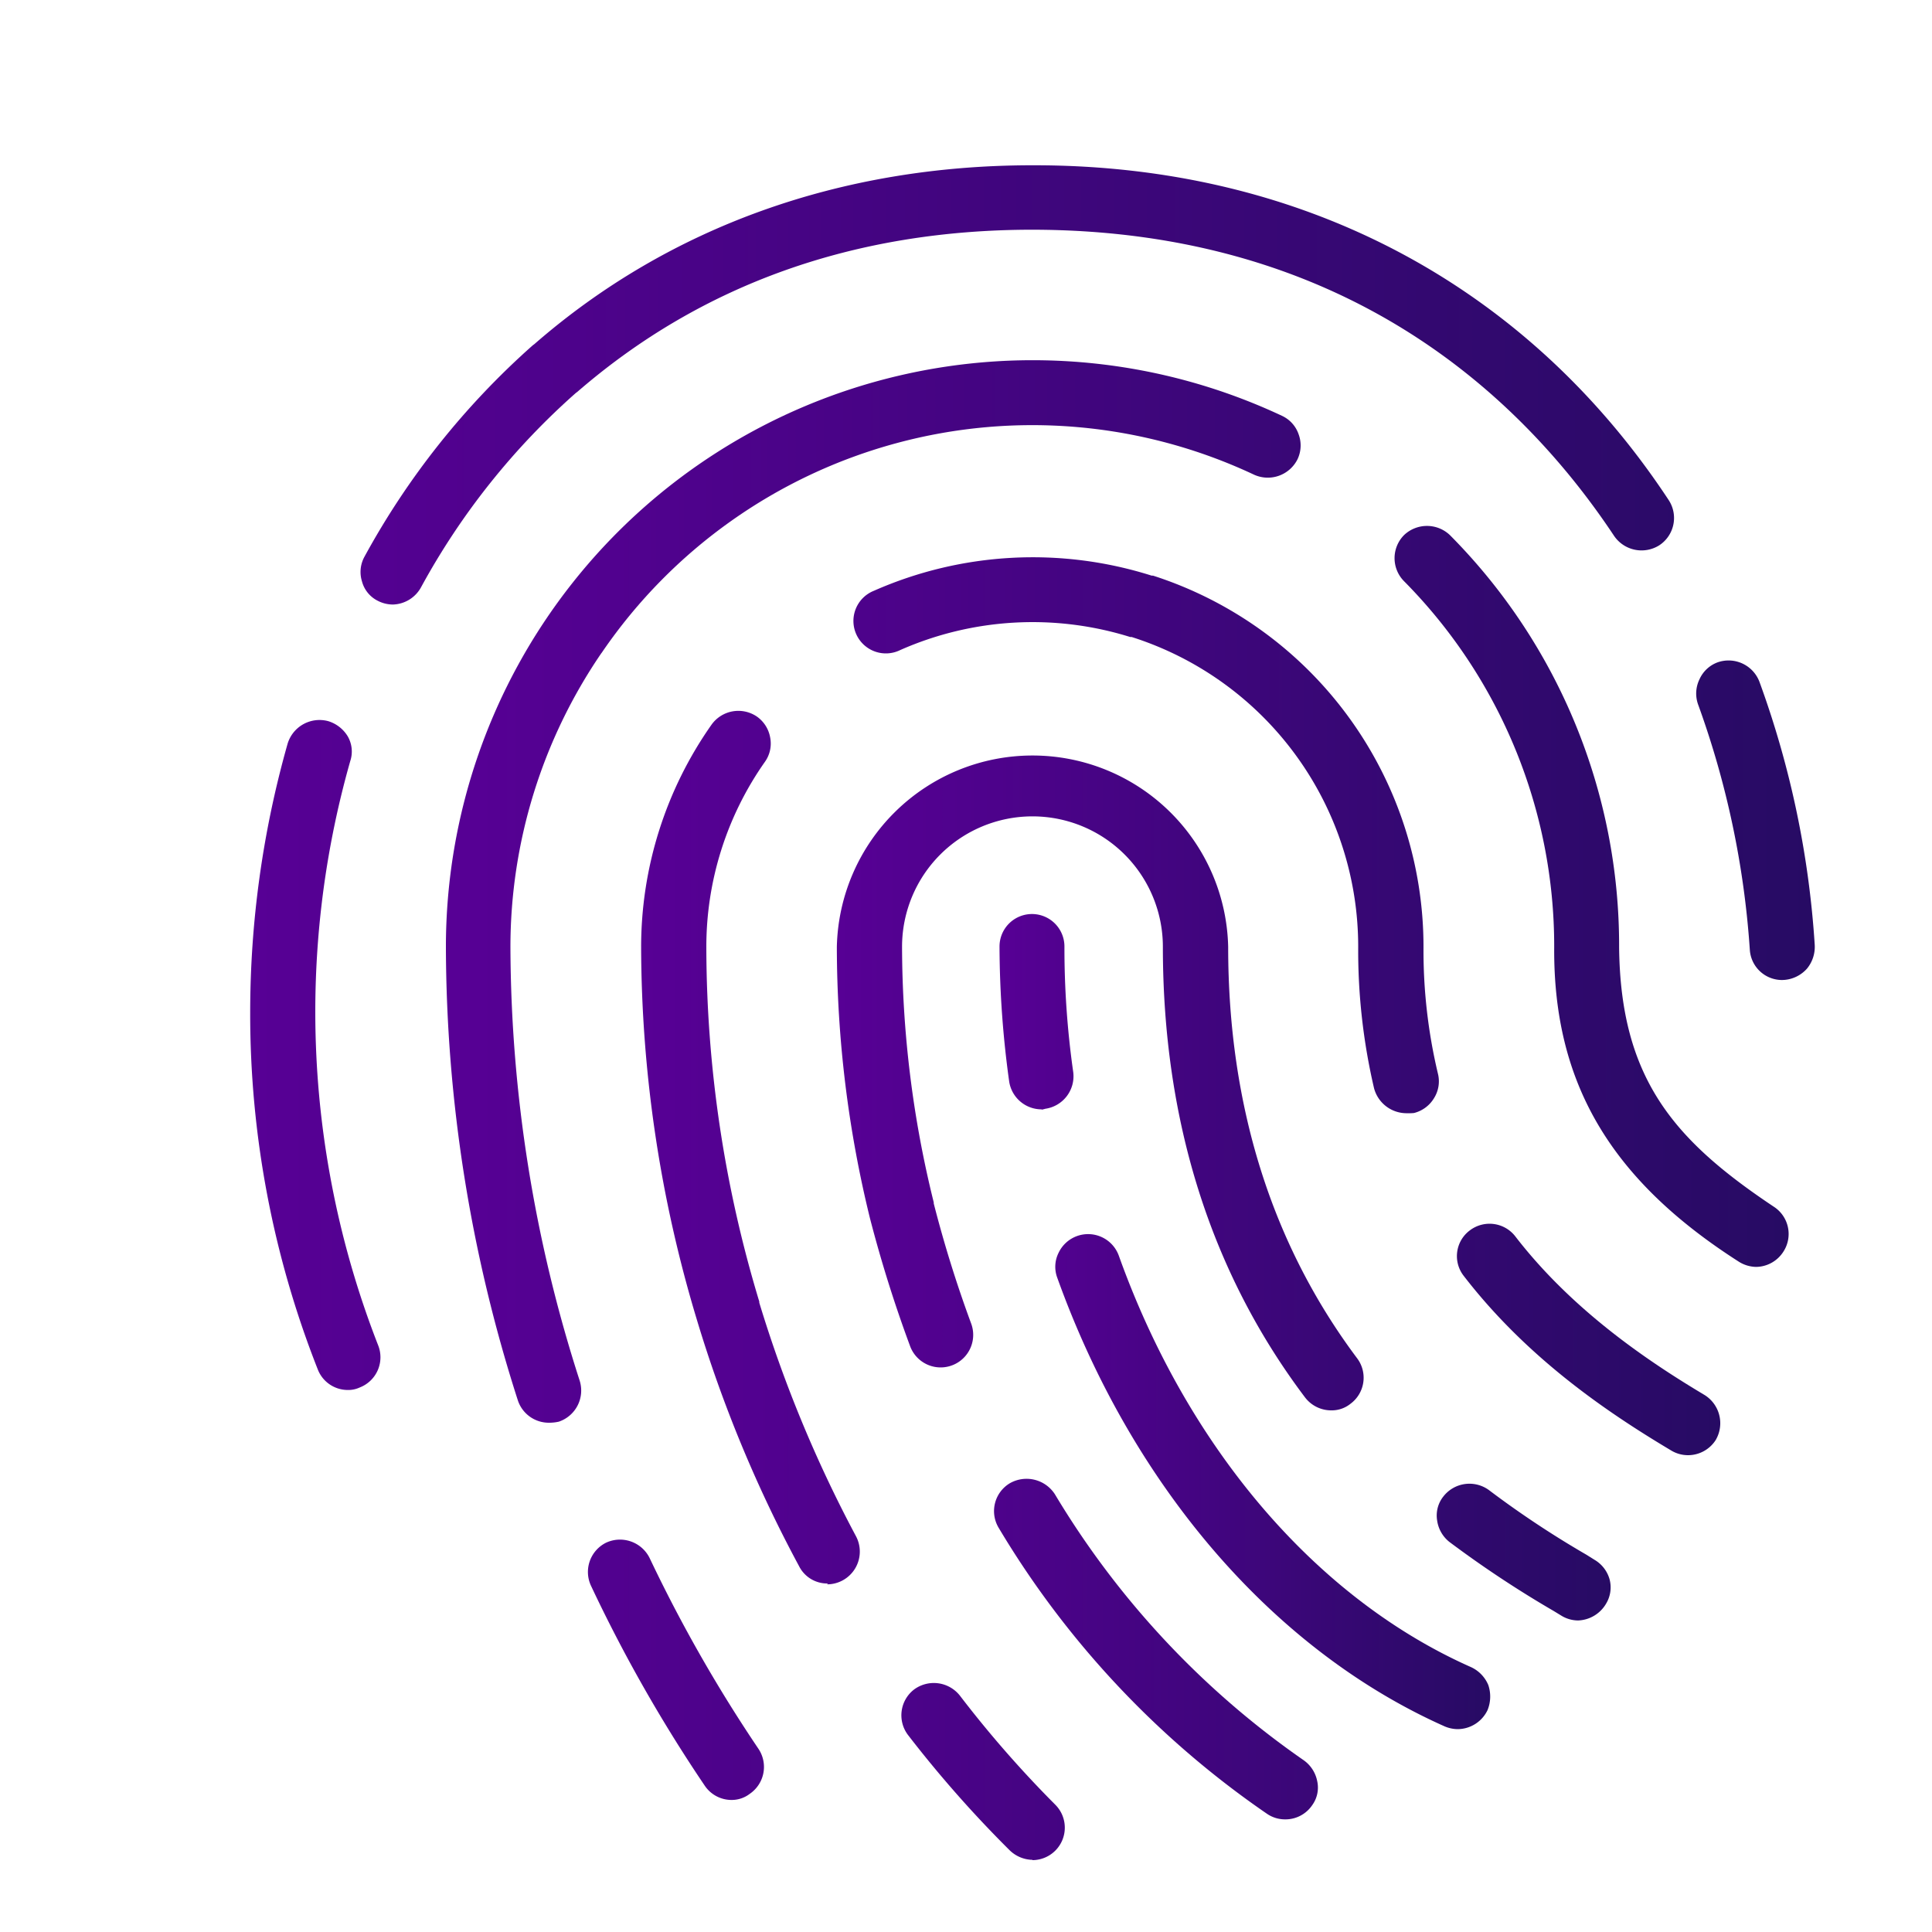
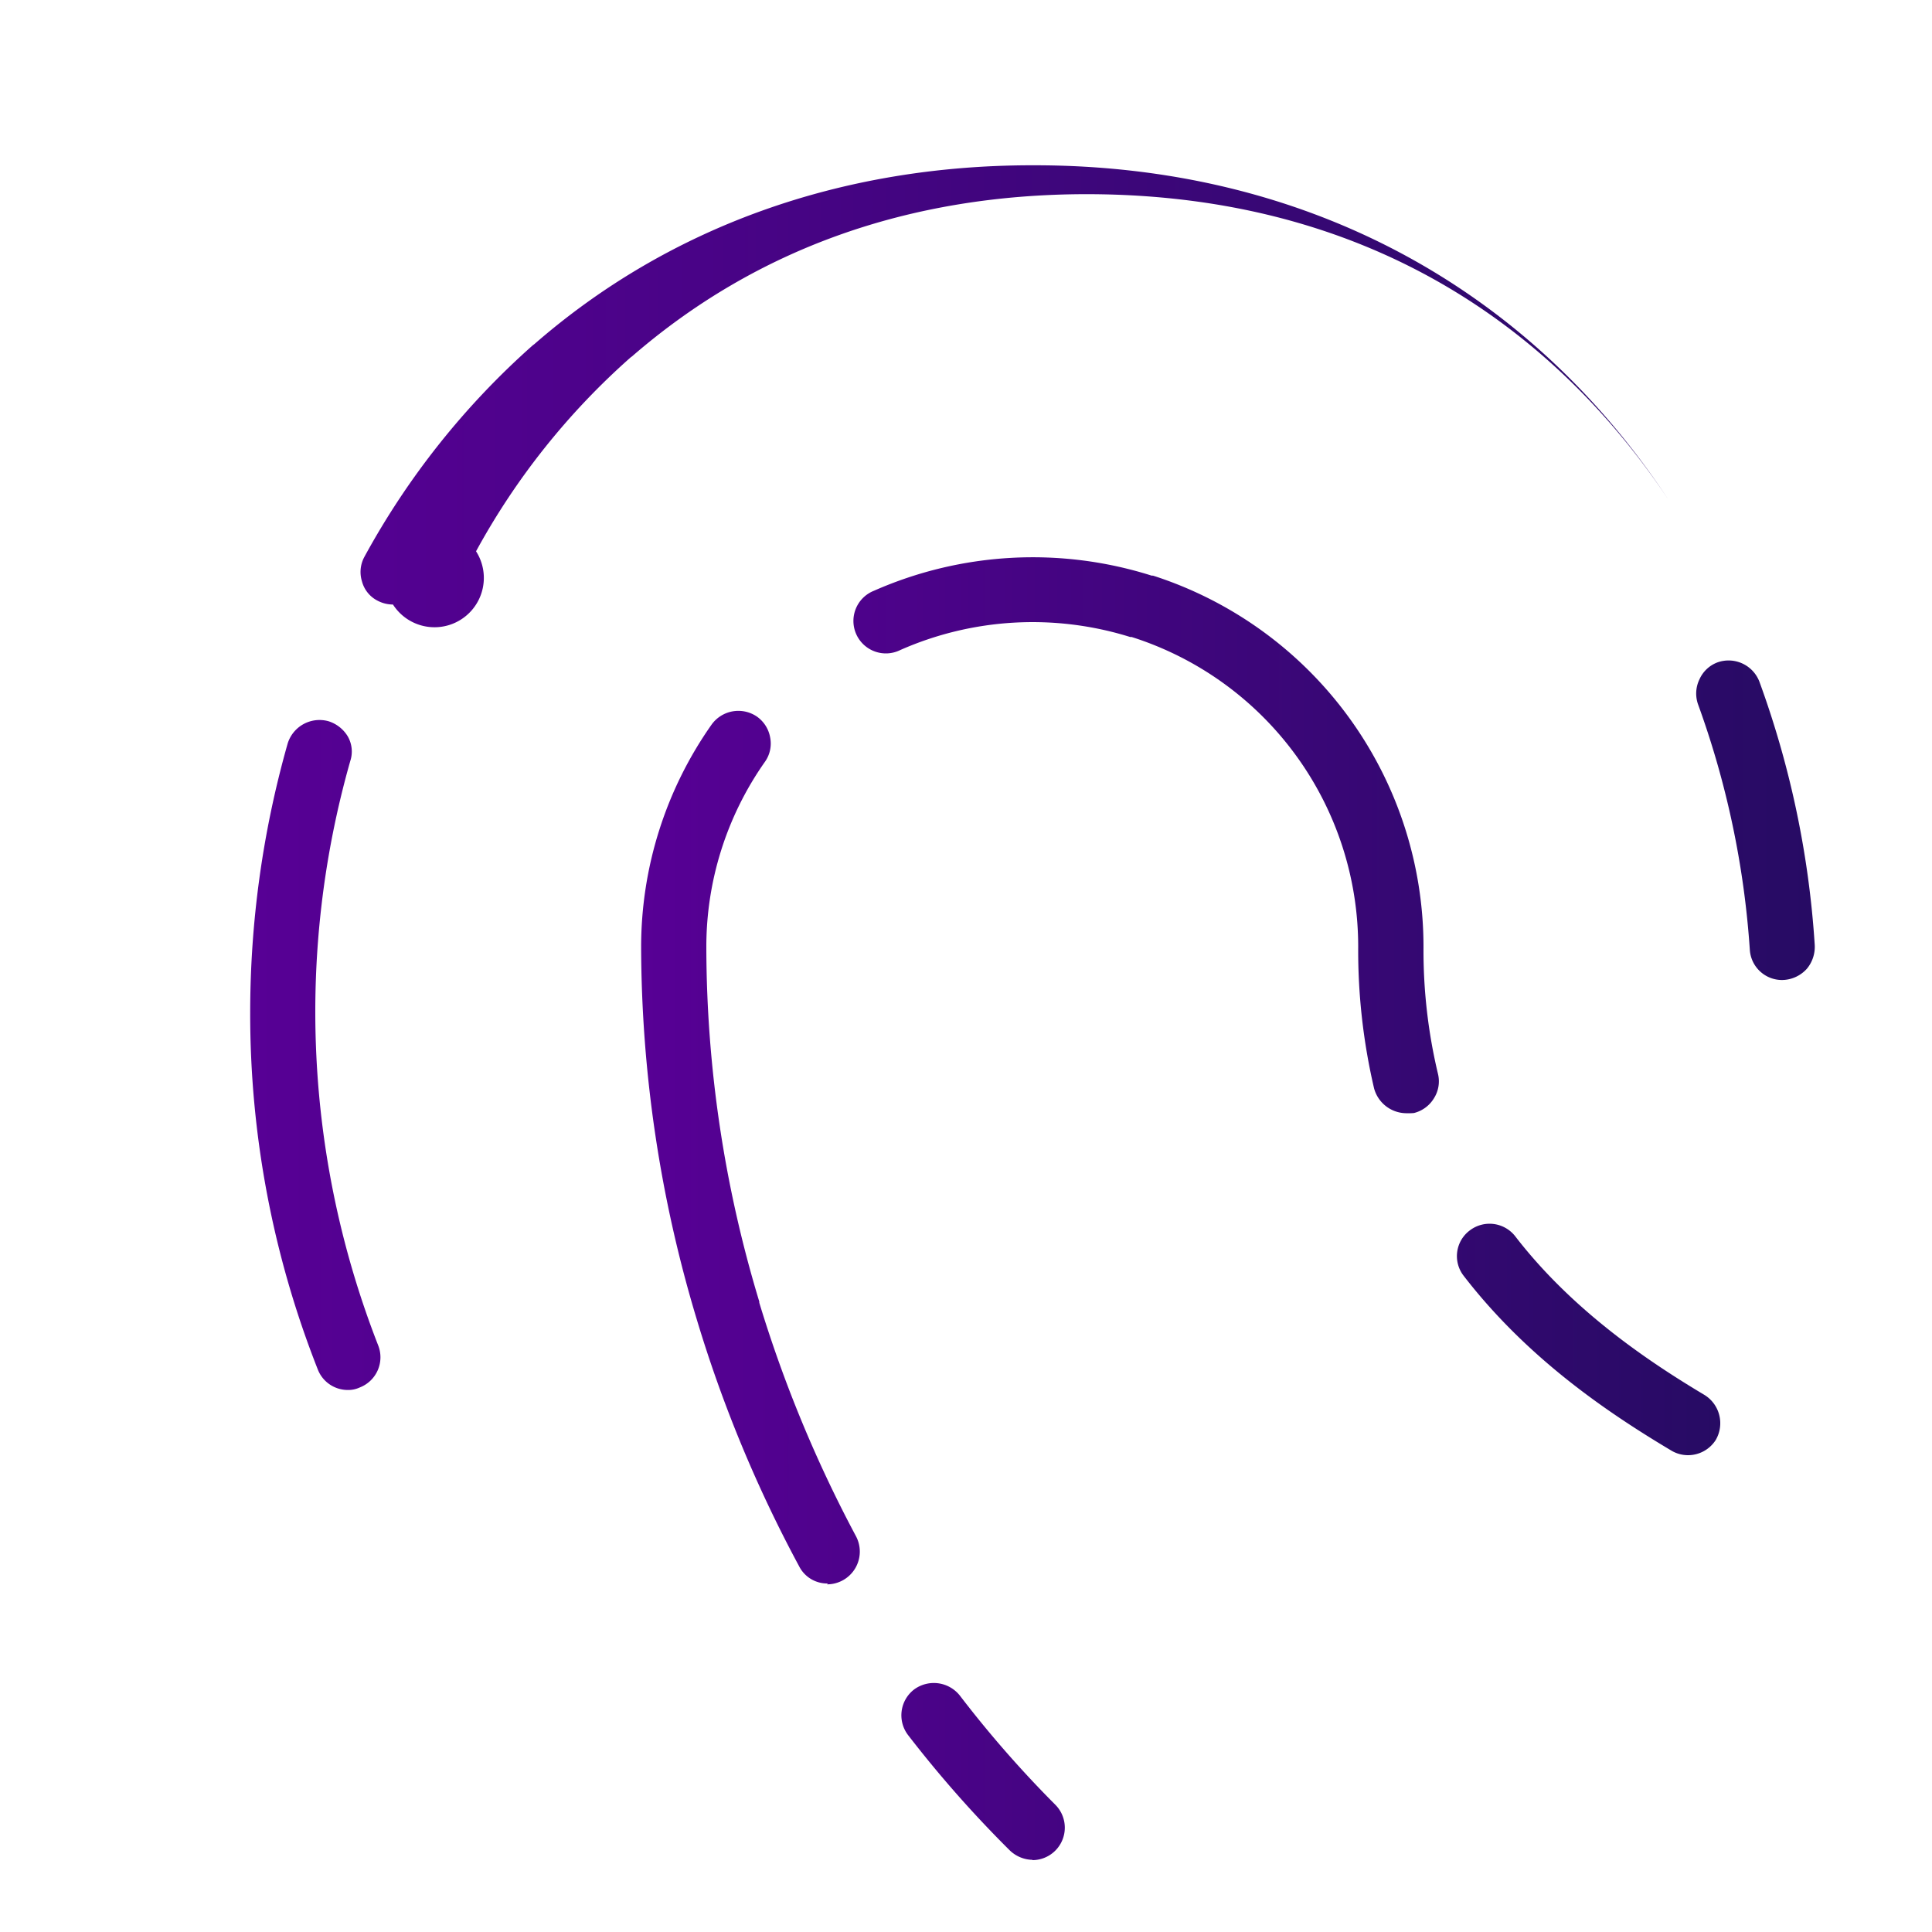
<svg xmlns="http://www.w3.org/2000/svg" xmlns:xlink="http://www.w3.org/1999/xlink" id="Iconos" viewBox="0 0 200 200">
  <defs>
    <style>.cls-1{fill:url(#linear-gradient);}.cls-2{fill:url(#linear-gradient-2);}.cls-3{fill:url(#linear-gradient-3);}.cls-4{fill:url(#linear-gradient-4);}.cls-5{fill:url(#linear-gradient-5);}</style>
    <linearGradient id="linear-gradient" x1="103.52" y1="136.86" x2="154.27" y2="136.86" gradientUnits="userSpaceOnUse">
      <stop offset="0" stop-color="#570095" />
      <stop offset="1" stop-color="#270b64" />
    </linearGradient>
    <linearGradient id="linear-gradient-2" x1="46.16" y1="111.83" x2="185.16" y2="111.83" xlink:href="#linear-gradient" />
    <linearGradient id="linear-gradient-3" x1="66.41" y1="125.07" x2="178.08" y2="125.07" xlink:href="#linear-gradient" />
    <linearGradient id="linear-gradient-4" x1="86.63" y1="133.07" x2="166.77" y2="133.07" xlink:href="#linear-gradient" />
    <linearGradient id="linear-gradient-5" x1="25.9" y1="80.5" x2="187.87" y2="80.5" xlink:href="#linear-gradient" />
  </defs>
-   <path class="cls-1" d="M150.89,179a3.52,3.52,0,0,1-1.35-.29c-17.7-7.89-32.33-24.82-40.1-46.46a3.23,3.23,0,0,1,.14-2.55,3.38,3.38,0,0,1,6.24.29c7.12,19.89,20.4,35.47,36.46,42.59a3.54,3.54,0,0,1,1.79,1.86,3.72,3.72,0,0,1-.08,2.59A3.45,3.45,0,0,1,150.89,179Zm-43.06-64.16a3.39,3.39,0,0,1-3.36-2.88,103.47,103.47,0,0,1-1-13.9s0,0,0-.08a3.36,3.36,0,0,1,6.72,0,91.09,91.09,0,0,0,.91,13,3.4,3.4,0,0,1-2.89,3.8A2.87,2.87,0,0,1,107.83,114.87Z" />
-   <path class="cls-2" d="M75.75,186.33a3.34,3.34,0,0,1-2.81-1.5,154,154,0,0,1-11.75-20.65,3.38,3.38,0,0,1,1.57-4.49,3.42,3.42,0,0,1,4.49,1.6A151.09,151.09,0,0,0,78.49,181a3.37,3.37,0,0,1-.88,4.7A3.05,3.05,0,0,1,75.75,186.33ZM56.81,147.28h0a3.37,3.37,0,0,1-3.21-2.34,154.25,154.25,0,0,1-7.44-46.89,60.74,60.74,0,0,1,86.56-55,3.27,3.27,0,0,1,1.71,1.9,3.33,3.33,0,0,1-.11,2.59,3.44,3.44,0,0,1-4.48,1.61A53.94,53.94,0,0,0,62.36,67.47s-.07.11-.11.15a53.9,53.9,0,0,0-9.41,30.43A147.35,147.35,0,0,0,60,142.9a3.4,3.4,0,0,1-2.15,4.27A4.48,4.48,0,0,1,56.81,147.28Zm125-16.13a3.47,3.47,0,0,1-1.87-.58c-13.28-8.51-19.15-18.54-19.05-32.52a53.69,53.69,0,0,0-15.54-37.88,3.39,3.39,0,0,1,0-4.78,3.44,3.44,0,0,1,4.74,0,60.28,60.28,0,0,1,17.52,42.66c.14,13.65,5.73,20,16,26.86,0,0,0,0,0,0a3.36,3.36,0,0,1,1,4.67A3.4,3.4,0,0,1,181.77,131.15Z" />
  <path class="cls-3" d="M106.88,192.53a3.48,3.48,0,0,1-2.37-1A120.71,120.71,0,0,1,94,179.61s0,0,0,0a3.37,3.37,0,0,1,.62-4.71,3.44,3.44,0,0,1,4.74.62,114.88,114.88,0,0,0,9.89,11.31,3.36,3.36,0,0,1-2.37,5.73ZM85.72,163.92a3.25,3.25,0,0,1-3-1.79,136.88,136.88,0,0,1-10.58-25.51,134.45,134.45,0,0,1-5.77-38.57A40,40,0,0,1,73.67,75l0,0a3.41,3.41,0,0,1,4.67-.83,3.36,3.36,0,0,1,1.39,2.19,3.26,3.26,0,0,1-.55,2.51,33.25,33.25,0,0,0-6.06,19.27,127,127,0,0,0,5.48,36.6l0,.11a133.88,133.88,0,0,0,10,24.16,3.39,3.39,0,0,1-3,5Zm89-13.28a3.36,3.36,0,0,1-1.71-.48c-6.54-3.9-14.89-9.52-21.5-18.1a3.32,3.32,0,0,1,.66-4.7,3.37,3.37,0,0,1,4.71.65c6,7.78,14,13.07,19.56,16.39h0a3.44,3.44,0,0,1,1.17,4.67A3.4,3.4,0,0,1,174.72,150.64Zm-29.16-35.4a3.48,3.48,0,0,1-3.32-2.59,62.7,62.7,0,0,1-1.64-14.56,33.63,33.63,0,0,0-23.46-32.15s-.11,0-.15,0l0,0a33.9,33.9,0,0,0-23.79,1.35,3.36,3.36,0,1,1-2.74-6.13,40.74,40.74,0,0,1,28.76-1.57h0s.07,0,.14,0a40.36,40.36,0,0,1,28,38.54,55,55,0,0,0,1.49,13,3.27,3.27,0,0,1-.4,2.55,3.38,3.38,0,0,1-2.08,1.54A6.48,6.48,0,0,1,145.56,115.24Z" />
-   <path class="cls-4" d="M133,188.34a3.29,3.29,0,0,1-1.86-.59,94.77,94.77,0,0,1-27.74-29.56,0,0,0,0,1,0,0,3.36,3.36,0,0,1,1.13-4.64,3.49,3.49,0,0,1,4.67,1.13,89.41,89.41,0,0,0,25.73,27.52,3.46,3.46,0,0,1,1.42,2.15,3.1,3.1,0,0,1-.51,2.52A3.34,3.34,0,0,1,133,188.34Zm30.36-20.59a3.35,3.35,0,0,1-1.75-.51l-.77-.47a111.73,111.73,0,0,1-10.8-7.15,3.44,3.44,0,0,1-1.27-2.23,3.16,3.16,0,0,1,.65-2.48,3.42,3.42,0,0,1,4.71-.66,99.63,99.63,0,0,0,10.07,6.68l.88.55h0a3.41,3.41,0,0,1,1.54,2,3.25,3.25,0,0,1-.37,2.55A3.5,3.5,0,0,1,163.37,167.75ZM137.79,146a3.4,3.4,0,0,1-2.7-1.35c-9.74-12.92-14.71-28.61-14.71-46.64a13.5,13.5,0,0,0-27,0,110.76,110.76,0,0,0,3.28,26.46v.11A125.83,125.83,0,0,0,100.53,137a3.37,3.37,0,1,1-6.31,2.37,135.8,135.8,0,0,1-4.16-13.25,118.29,118.29,0,0,1-3.43-28.1,20.26,20.26,0,0,1,40.51,0c0,16.46,4.52,30.8,13.35,42.59a3.35,3.35,0,0,1-.69,4.71A3.09,3.09,0,0,1,137.79,146Z" />
-   <path class="cls-5" d="M36,143.89a3.33,3.33,0,0,1-3.1-2.12,100.19,100.19,0,0,1-7-36.93A102,102,0,0,1,29.77,77,3.45,3.45,0,0,1,34,74.66a3.58,3.58,0,0,1,2,1.57,3.14,3.14,0,0,1,.26,2.55,94.87,94.87,0,0,0,2.88,60.47,3.35,3.35,0,0,1-1.9,4.38A2.81,2.81,0,0,1,36,143.89ZM184.5,101.45a3.34,3.34,0,0,1-3.36-3.14,92.43,92.43,0,0,0-5.36-25.4,3.36,3.36,0,0,1,.15-2.59,3.31,3.31,0,0,1,1.89-1.76,3.42,3.42,0,0,1,4.31,2,97.37,97.37,0,0,1,5.73,27.26,3.55,3.55,0,0,1-.8,2.45,3.51,3.51,0,0,1-2.34,1.17ZM40.68,62.58a3.42,3.42,0,0,1-1.6-.4,3.14,3.14,0,0,1-1.61-2,3.27,3.27,0,0,1,.26-2.55,81.09,81.09,0,0,1,17.44-21.9,0,0,0,0,0,0,0l.14-.1C69.22,23.5,87,17.11,106.85,17.11h.25c27.59,0,50.91,12.3,65.65,34.67,0,0,0,0,0,0a3.38,3.38,0,0,1-1,4.68,3.44,3.44,0,0,1-4.67-1c-9.6-14.45-27.81-31.64-60.21-31.68-18.43,0-34.27,5.66-47.11,16.79l-.15.11a74.17,74.17,0,0,0-16,20.07A3.43,3.43,0,0,1,40.68,62.58Z" />
+   <path class="cls-5" d="M36,143.89a3.33,3.33,0,0,1-3.1-2.12,100.19,100.19,0,0,1-7-36.93A102,102,0,0,1,29.77,77,3.45,3.45,0,0,1,34,74.66a3.58,3.58,0,0,1,2,1.57,3.14,3.14,0,0,1,.26,2.55,94.87,94.87,0,0,0,2.88,60.47,3.35,3.35,0,0,1-1.9,4.38A2.81,2.81,0,0,1,36,143.89ZM184.5,101.45a3.34,3.34,0,0,1-3.36-3.14,92.43,92.43,0,0,0-5.36-25.4,3.36,3.36,0,0,1,.15-2.59,3.31,3.31,0,0,1,1.89-1.76,3.42,3.42,0,0,1,4.31,2,97.37,97.37,0,0,1,5.73,27.26,3.55,3.55,0,0,1-.8,2.45,3.51,3.51,0,0,1-2.34,1.17ZM40.68,62.58a3.42,3.42,0,0,1-1.6-.4,3.14,3.14,0,0,1-1.61-2,3.27,3.27,0,0,1,.26-2.55,81.09,81.09,0,0,1,17.44-21.9,0,0,0,0,0,0,0l.14-.1C69.22,23.5,87,17.11,106.85,17.11h.25c27.59,0,50.91,12.3,65.65,34.67,0,0,0,0,0,0c-9.6-14.45-27.81-31.64-60.21-31.68-18.43,0-34.27,5.66-47.11,16.79l-.15.11a74.17,74.17,0,0,0-16,20.07A3.43,3.43,0,0,1,40.68,62.58Z" />
</svg>